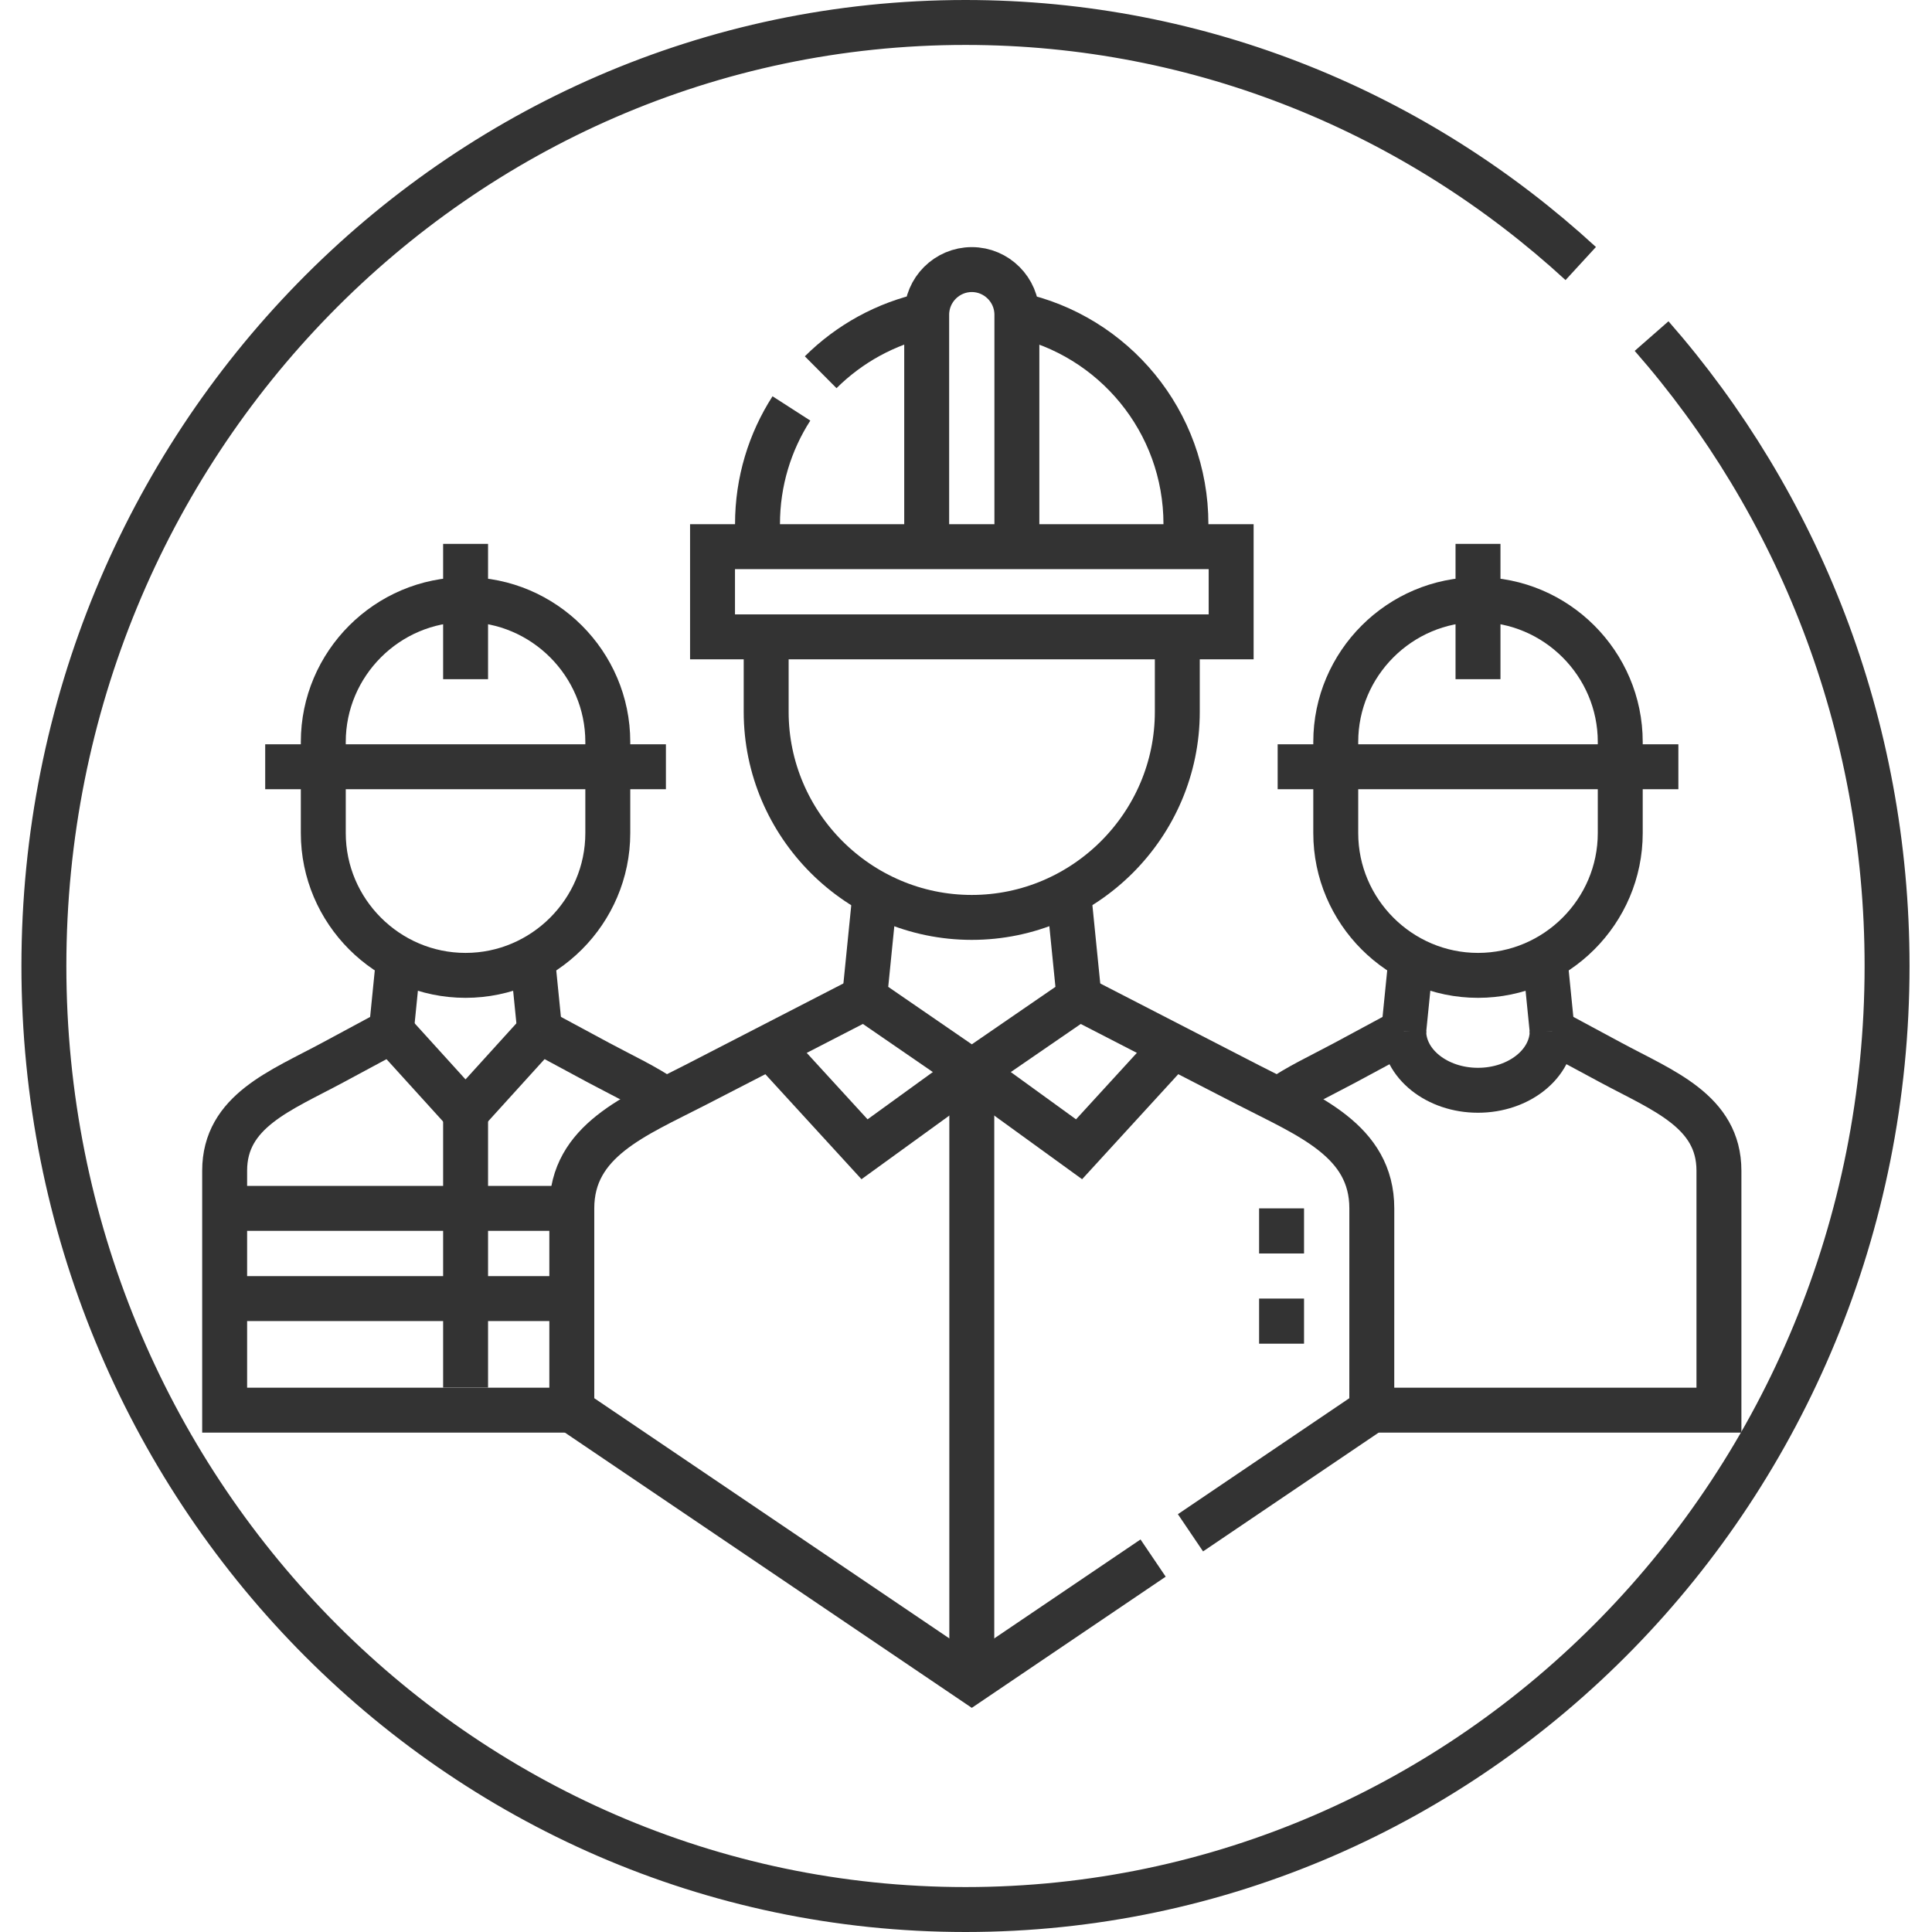
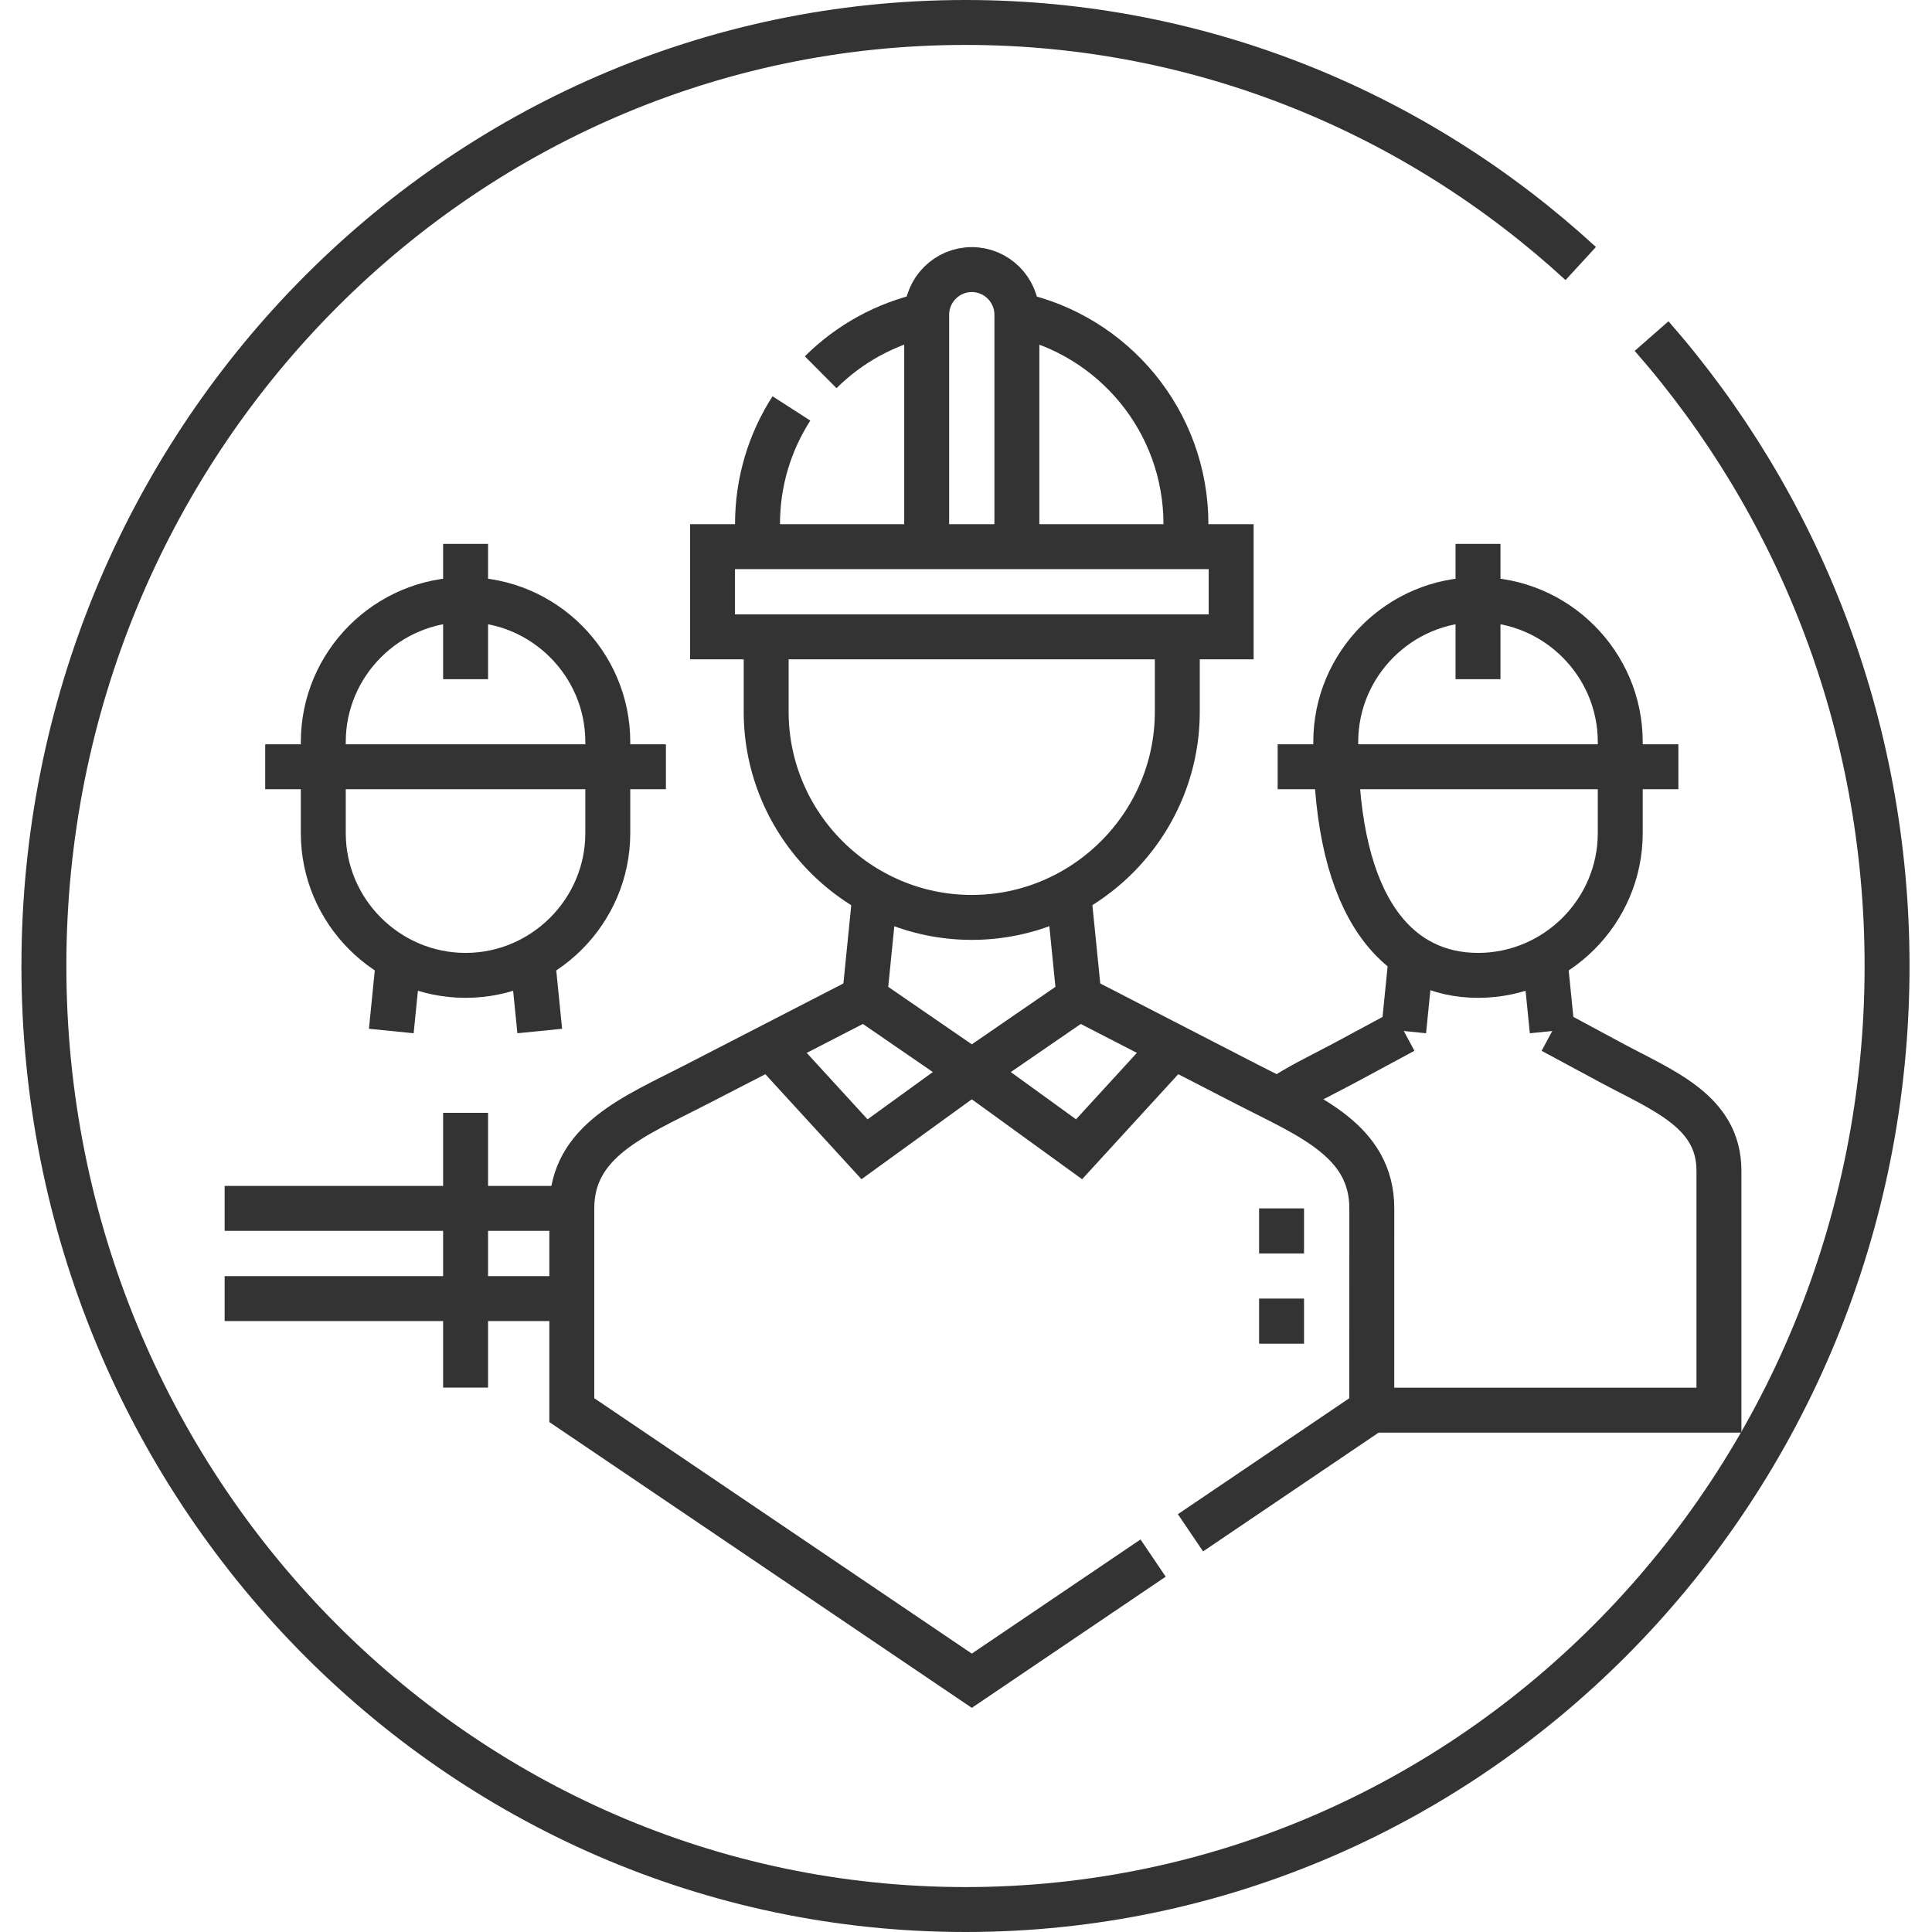
<svg xmlns="http://www.w3.org/2000/svg" width="86" height="86" viewBox="0 0 86 86" fill="none">
  <path d="M38.952 39.752L38.484 44.417L43.259 47.7L48.035 44.417L47.567 39.752" stroke="#333333" stroke-width="2" stroke-miterlimit="22.926" />
  <path d="M52.406 28.558V31.686C52.406 36.719 48.288 40.837 43.256 40.837C38.223 40.837 34.105 36.719 34.105 31.686V28.558" stroke="#333333" stroke-width="2" stroke-miterlimit="22.926" />
  <path d="M34.289 46.578L38.483 51.158L43.258 47.699" stroke="#333333" stroke-width="2" stroke-miterlimit="22.926" />
  <path d="M54.803 24.334H31.717V28.349H54.803V24.334Z" stroke="#333333" stroke-width="2" stroke-miterlimit="22.926" />
  <path d="M33.719 24.335V23.331C33.719 21.434 34.273 19.666 35.229 18.181M36.531 16.57C37.802 15.306 39.428 14.398 41.247 14.008M45.262 14.008C49.564 14.93 52.79 18.754 52.79 23.331V24.335" stroke="#333333" stroke-width="2" stroke-miterlimit="22.926" />
  <path d="M41.25 24.334V14.008C41.25 12.903 42.153 12 43.258 12C44.362 12 45.265 12.903 45.265 14.008V24.334" stroke="#333333" stroke-width="2" stroke-miterlimit="22.926" />
  <path d="M38.483 44.417L30.939 48.304C28.257 49.685 25.453 50.773 25.453 53.789V62.77L43.258 74.815L51.329 69.355M52.992 68.23L61.063 62.77L61.064 53.789C61.064 50.773 58.26 49.685 55.578 48.303L48.033 44.417" stroke="#333333" stroke-width="2" stroke-miterlimit="22.926" />
  <path d="M62.808 42.666L62.484 45.894M69.093 45.894L68.77 42.666" stroke="#333333" stroke-width="2" stroke-miterlimit="22.926" />
  <path d="M62.487 45.894L59.882 47.298C58.836 47.861 57.76 48.355 56.891 48.968M61.064 62.771H76.516V52.112C76.516 49.464 74.032 48.553 71.702 47.298L69.096 45.895" stroke="#333333" stroke-width="2" stroke-miterlimit="22.926" />
-   <path d="M69.093 45.894C69.093 47.351 67.614 48.532 65.789 48.532C63.964 48.532 62.484 47.351 62.484 45.894" stroke="#333333" stroke-width="2" stroke-miterlimit="22.926" />
  <path d="M56.873 34.131H74.71" stroke="#333333" stroke-width="2" stroke-miterlimit="22.926" />
-   <path fill-rule="evenodd" clip-rule="evenodd" d="M72.123 33.025C72.123 29.542 69.273 26.693 65.791 26.693C62.309 26.693 59.459 29.542 59.459 33.025V37.084C59.459 40.567 62.308 43.417 65.791 43.417C69.273 43.417 72.123 40.567 72.123 37.084V33.025Z" stroke="#333333" stroke-width="2" stroke-miterlimit="22.926" />
+   <path fill-rule="evenodd" clip-rule="evenodd" d="M72.123 33.025C72.123 29.542 69.273 26.693 65.791 26.693C62.309 26.693 59.459 29.542 59.459 33.025C59.459 40.567 62.308 43.417 65.791 43.417C69.273 43.417 72.123 40.567 72.123 37.084V33.025Z" stroke="#333333" stroke-width="2" stroke-miterlimit="22.926" />
  <path d="M65.791 30.233V24.21" stroke="#333333" stroke-width="2" stroke-miterlimit="22.926" />
  <path d="M23.703 42.666L24.026 45.894M17.418 45.894L17.741 42.666" stroke="#333333" stroke-width="2" stroke-miterlimit="22.926" />
-   <path d="M24.028 45.894L26.634 47.298C27.68 47.861 28.756 48.355 29.625 48.968M25.452 62.771H10V52.112C10 49.464 12.484 48.553 14.814 47.298L17.42 45.895" stroke="#333333" stroke-width="2" stroke-miterlimit="22.926" />
-   <path d="M17.418 45.894L20.722 49.536L24.026 45.894" stroke="#333333" stroke-width="2" stroke-miterlimit="22.926" />
  <path d="M29.642 34.131H11.805" stroke="#333333" stroke-width="2" stroke-miterlimit="22.926" />
  <path fill-rule="evenodd" clip-rule="evenodd" d="M14.391 33.025C14.391 29.542 17.24 26.693 20.723 26.693C24.205 26.693 27.055 29.542 27.055 33.025V37.084C27.055 40.567 24.205 43.417 20.723 43.417C17.24 43.417 14.391 40.567 14.391 37.084V33.025Z" stroke="#333333" stroke-width="2" stroke-miterlimit="22.926" />
  <path d="M20.725 30.233V24.21" stroke="#333333" stroke-width="2" stroke-miterlimit="22.926" />
  <path d="M20.725 49.536V61.767" stroke="#333333" stroke-width="2" stroke-miterlimit="22.926" />
  <path d="M25.453 57.805H10" stroke="#333333" stroke-width="2" stroke-miterlimit="22.926" />
  <path d="M10 53.789H25.453" stroke="#333333" stroke-width="2" stroke-miterlimit="22.926" />
-   <path d="M43.258 47.7V74.816" stroke="#333333" stroke-width="2" stroke-miterlimit="22.926" />
  <path d="M57.047 55.797V53.789M57.047 59.812V57.804" stroke="#333333" stroke-width="2" stroke-miterlimit="22.926" />
  <path d="M52.226 46.578L48.033 51.158L43.258 47.699" stroke="#333333" stroke-width="2" stroke-miterlimit="22.926" />
  <path d="M73.518 14.96C80.035 22.395 84 32.222 84 43C84 66.199 65.636 85 42.977 85C20.317 85 1.954 66.199 1.954 43C1.954 19.801 20.317 1 42.977 1C53.504 1 63.103 5.059 70.364 11.731" stroke="#333333" stroke-width="2" stroke-miterlimit="22.926" />
</svg>